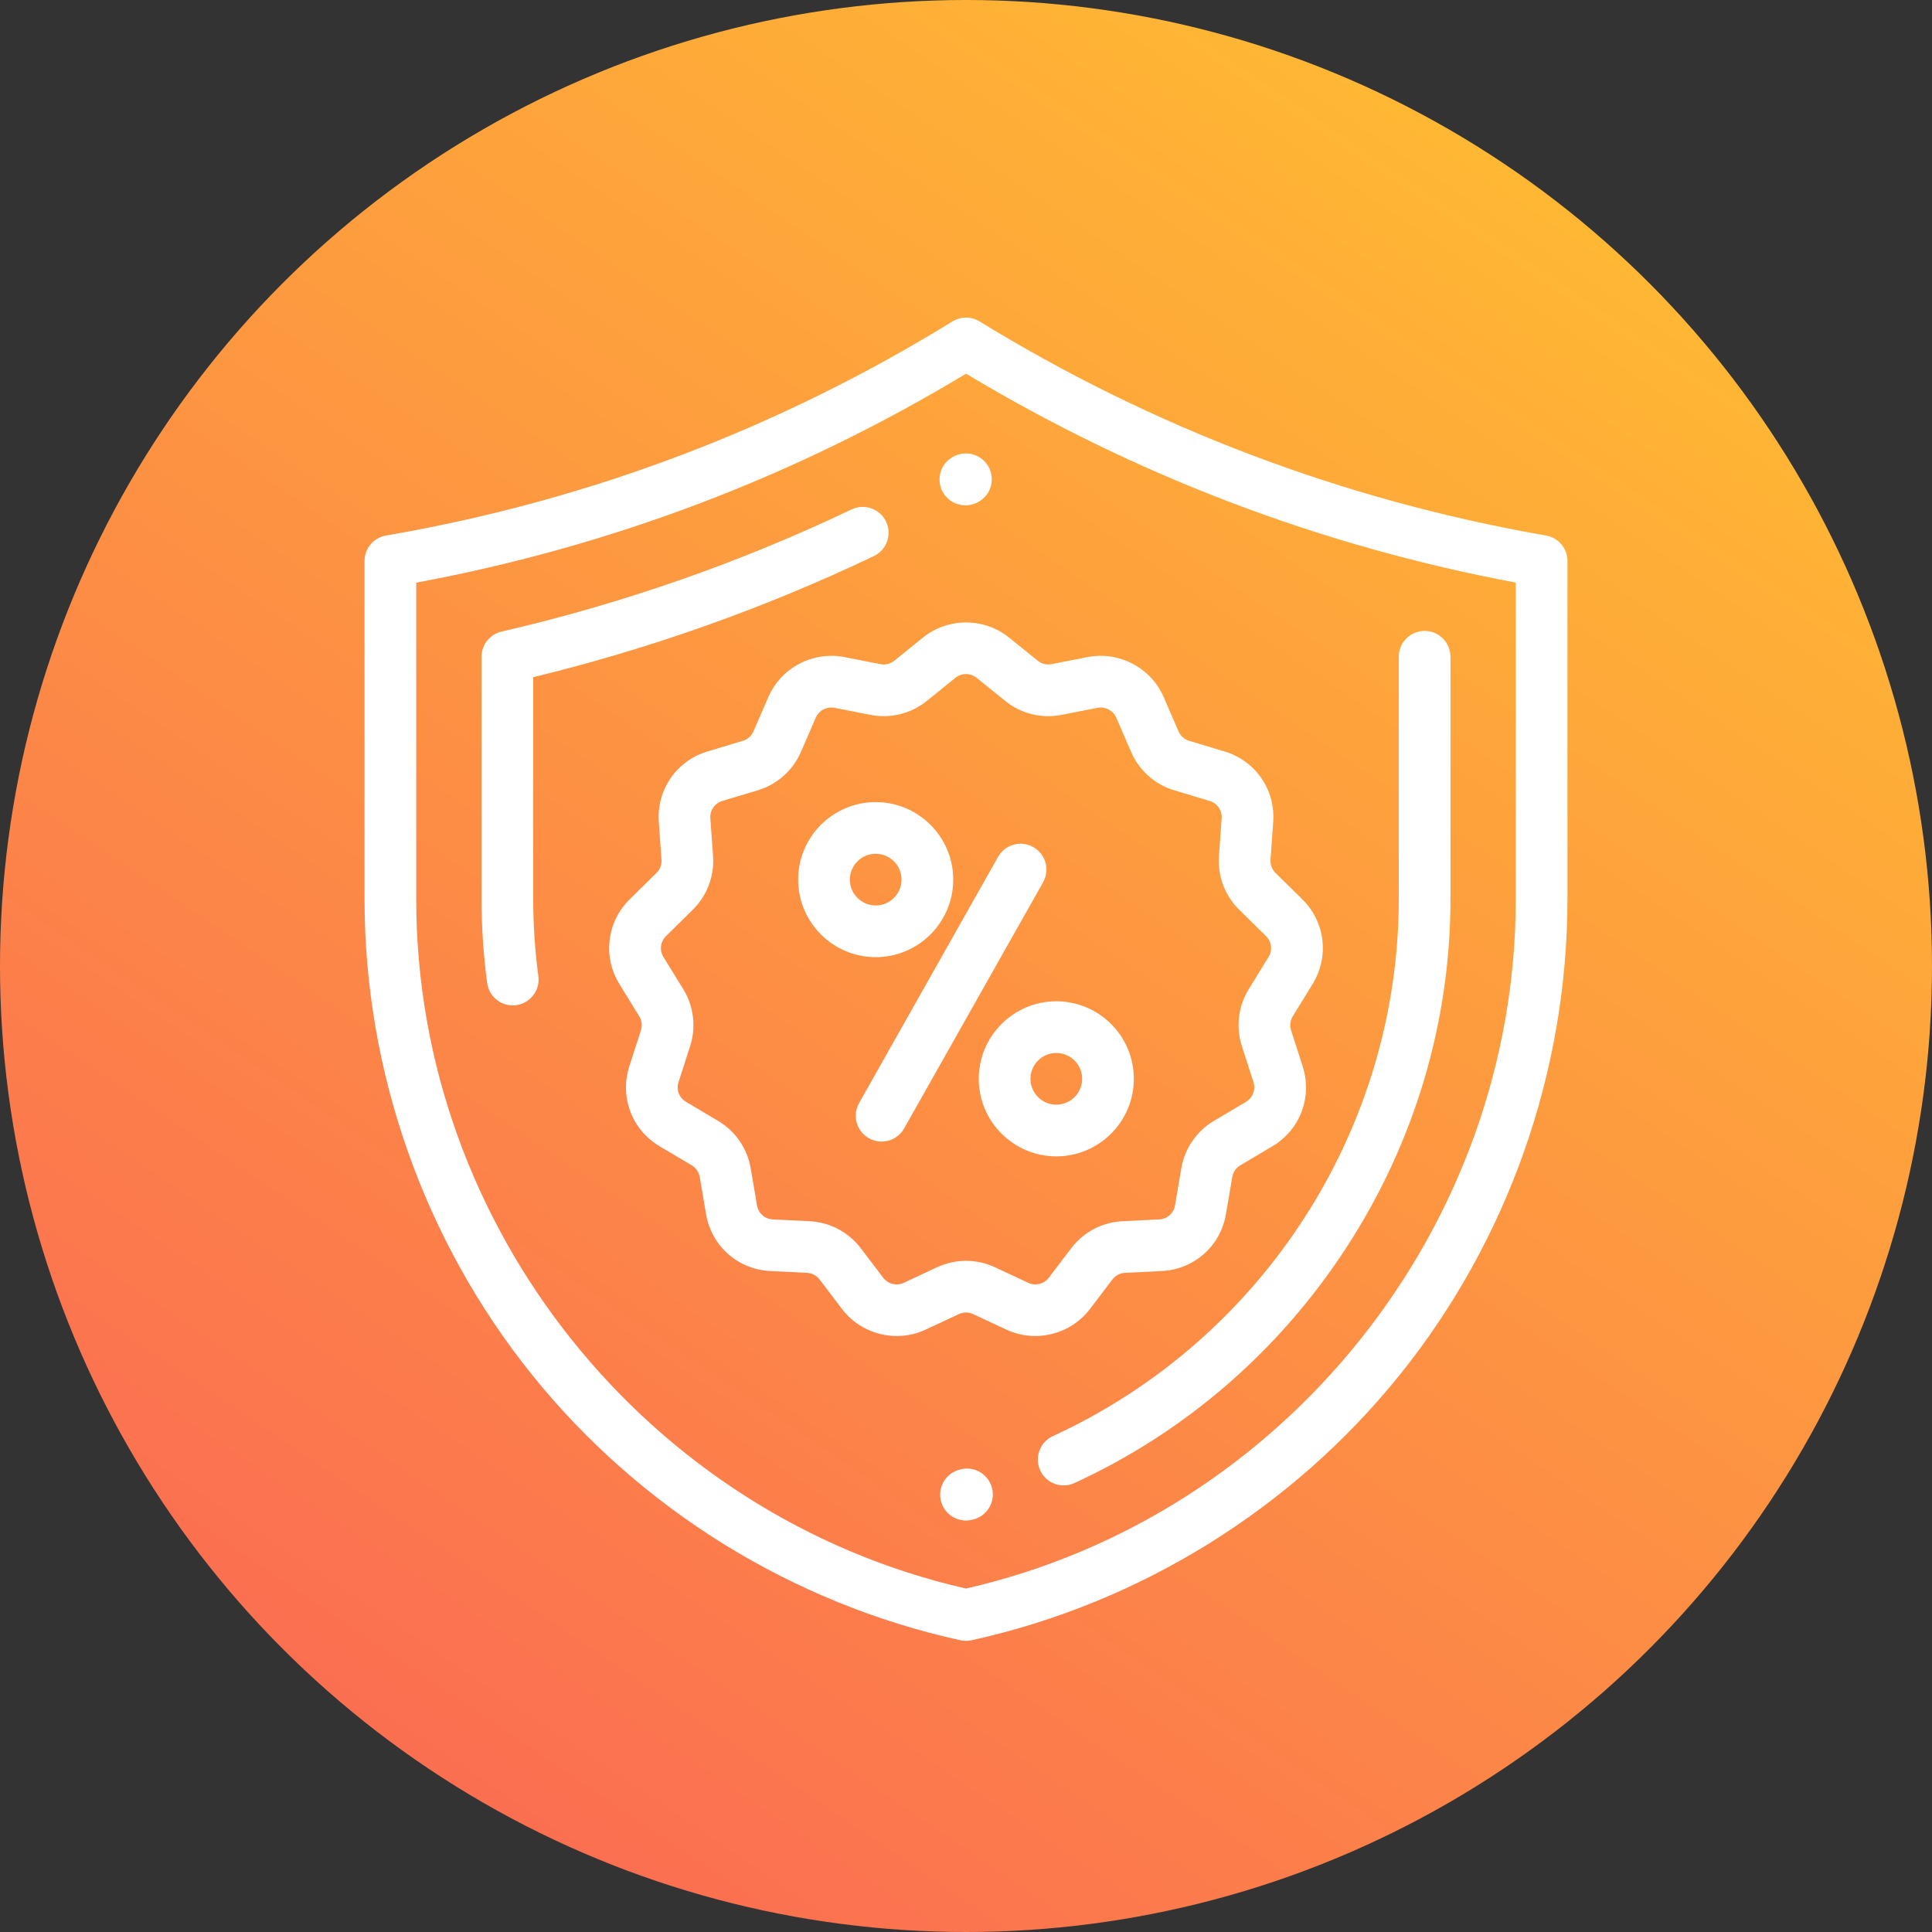
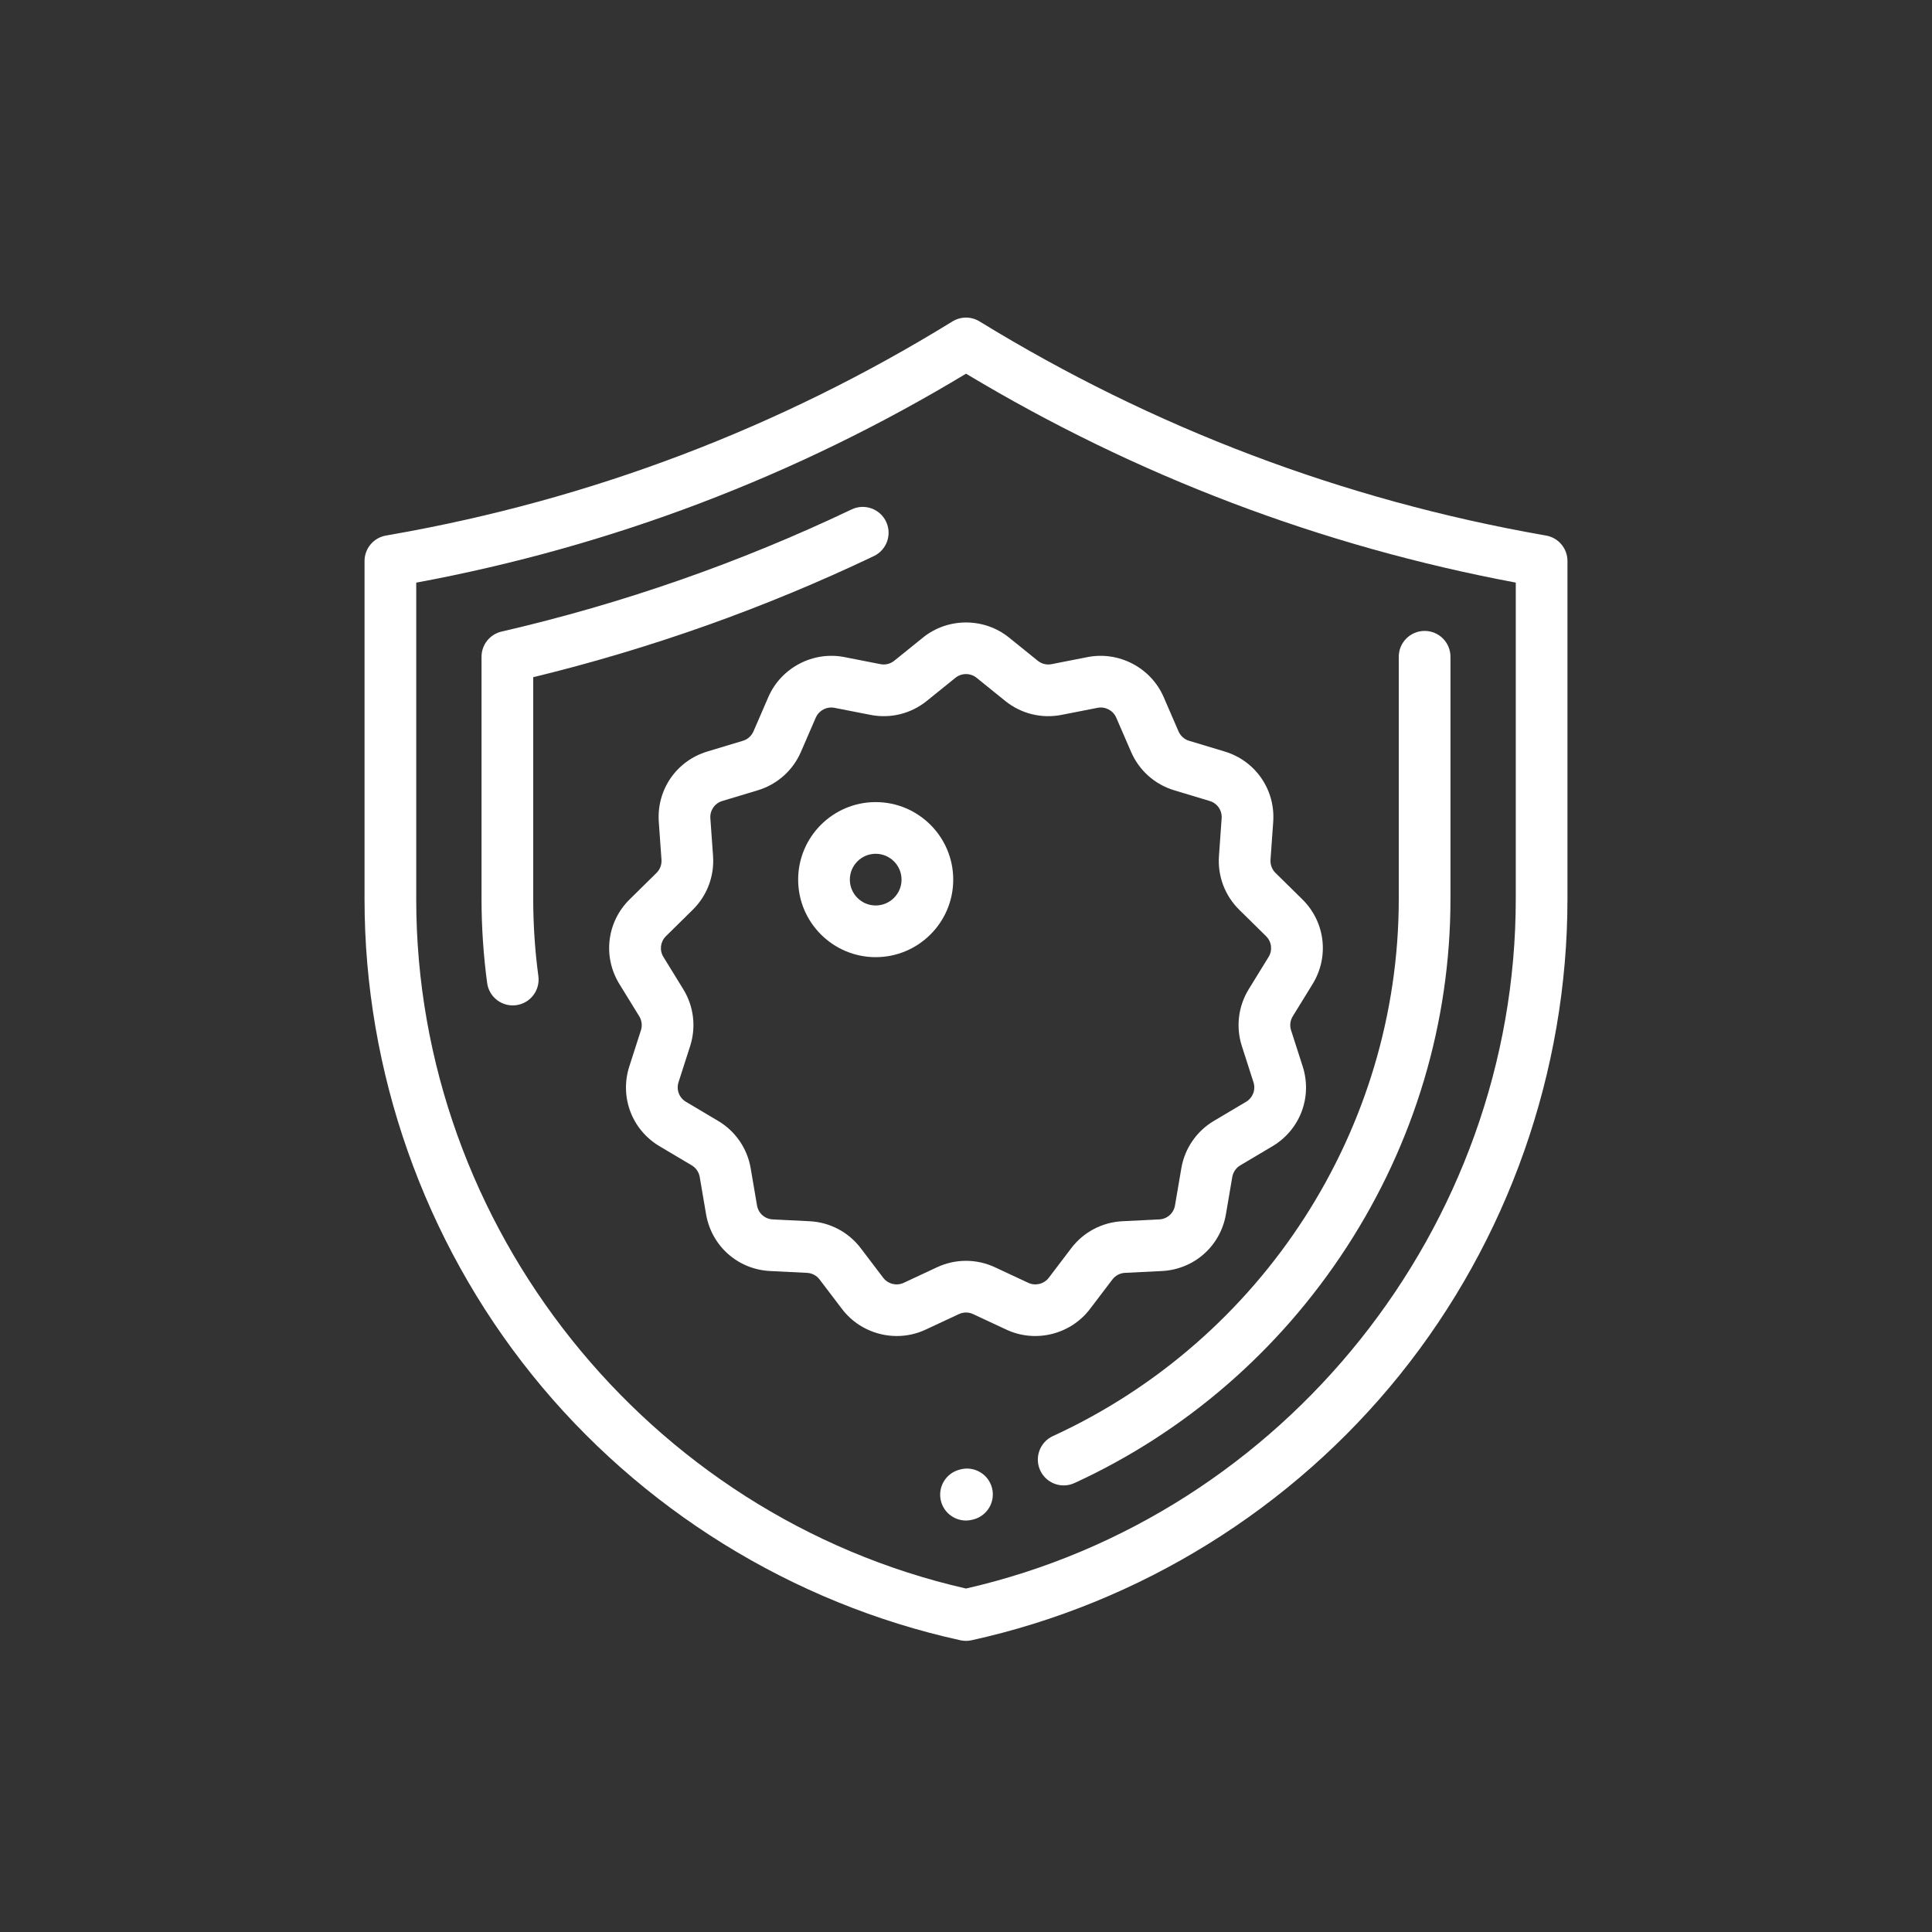
<svg xmlns="http://www.w3.org/2000/svg" width="146" height="146" viewBox="0 0 146 146" fill="none">
  <rect x="0" y="0" width="146" height="146" fill="#333333" stroke="none" />
-   <circle cx="73" cy="73" r="73" fill="url(#paint0_linear_175_837)" />
  <g clip-path="url(#clip0_175_837)">
    <path d="M116.836 40.472L116.703 40.448C101.52 37.786 87.16 32.349 74.021 24.288C73.393 23.903 72.602 23.904 71.975 24.291C58.928 32.334 44.658 37.755 29.561 40.402L29.164 40.472C28.229 40.636 27.548 41.447 27.548 42.395V67.961C27.548 80.983 32.042 93.742 40.203 103.889C48.364 114.036 59.862 121.162 72.581 123.955C72.719 123.985 72.859 124 73 124C73.141 124 73.282 123.985 73.42 123.954C86.139 121.155 97.638 114.024 105.798 103.873C113.958 93.722 118.452 80.959 118.452 67.935V42.395C118.452 41.446 117.77 40.635 116.836 40.472ZM114.546 67.935C114.546 92.69 97.1 114.536 73 120.045C48.899 114.548 31.454 92.713 31.454 67.961V44.03C46.197 41.295 60.164 35.987 73.003 28.239C85.853 35.958 99.815 41.264 114.546 44.027V67.935Z" fill="white" />
-     <path d="M72.956 38.191C73.283 38.191 73.615 38.109 73.92 37.936L73.939 37.925C73.94 37.924 73.956 37.915 73.957 37.915C74.897 37.387 75.224 36.201 74.697 35.261C74.169 34.32 72.972 33.99 72.031 34.516L71.989 34.54C71.051 35.073 70.723 36.266 71.256 37.203C71.616 37.836 72.276 38.191 72.956 38.191Z" fill="white" />
    <path d="M64.356 38.496C55.928 42.516 47.028 45.622 37.903 47.728C37.017 47.932 36.389 48.721 36.389 49.631V67.935C36.389 70.051 36.532 72.187 36.813 74.284C36.944 75.265 37.783 75.978 38.746 75.978C38.833 75.978 38.92 75.972 39.008 75.96C40.077 75.817 40.828 74.834 40.684 73.765C40.426 71.839 40.295 69.877 40.295 67.935V51.175C49.167 49.018 57.821 45.942 66.038 42.022C67.012 41.558 67.424 40.392 66.96 39.419C66.496 38.445 65.329 38.032 64.356 38.496Z" fill="white" />
    <path d="M107.658 47.678C106.579 47.678 105.704 48.552 105.704 49.631V67.935C105.704 85.299 95.445 101.231 79.567 108.524C78.587 108.974 78.157 110.133 78.607 111.114C78.936 111.83 79.644 112.252 80.383 112.252C80.656 112.252 80.933 112.195 81.197 112.073C89.569 108.228 96.676 102.073 101.749 94.272C106.892 86.365 109.611 77.258 109.611 67.935V49.631C109.611 48.552 108.736 47.678 107.658 47.678Z" fill="white" />
    <path d="M72.573 111.044L72.499 111.064C71.457 111.34 70.836 112.41 71.112 113.452C71.344 114.327 72.134 114.905 72.999 114.905C73.165 114.905 73.333 114.884 73.501 114.839L73.576 114.819C74.618 114.543 75.239 113.473 74.962 112.431C74.685 111.388 73.615 110.767 72.573 111.044Z" fill="white" />
    <path d="M99.193 74.363C100.464 72.297 100.145 69.666 98.417 67.963L96.388 65.965C96.123 65.703 95.986 65.341 96.012 64.97L96.215 62.114C96.388 59.684 94.88 57.495 92.547 56.791L89.859 55.981C89.501 55.873 89.21 55.614 89.061 55.27L87.936 52.675C86.976 50.46 84.558 49.191 82.191 49.655L79.464 50.19C79.095 50.263 78.715 50.169 78.422 49.932L76.252 48.18C74.367 46.659 71.633 46.659 69.749 48.18L67.578 49.932C67.285 50.169 66.905 50.263 66.536 50.19L63.809 49.655C61.441 49.19 59.024 50.46 58.064 52.675L56.938 55.271C56.789 55.614 56.499 55.873 56.14 55.981L53.453 56.791C51.12 57.495 49.612 59.683 49.785 62.114L49.988 64.97C50.014 65.341 49.877 65.703 49.613 65.964L47.583 67.963C45.855 69.666 45.536 72.297 46.807 74.363L48.308 76.802C48.502 77.118 48.549 77.502 48.435 77.856L47.557 80.586C46.813 82.899 47.753 85.381 49.842 86.621L52.274 88.065C52.595 88.256 52.815 88.576 52.878 88.944L53.356 91.751C53.767 94.162 55.76 95.93 58.202 96.051L60.988 96.189C61.363 96.208 61.708 96.39 61.935 96.689L63.634 98.924C64.634 100.24 66.189 100.962 67.772 100.962C68.508 100.962 69.249 100.806 69.945 100.481L72.463 99.305C72.804 99.146 73.196 99.146 73.537 99.305L76.055 100.481C78.248 101.505 80.902 100.85 82.366 98.923L84.064 96.689C84.291 96.39 84.637 96.208 85.012 96.189L87.798 96.051C90.24 95.93 92.233 94.161 92.644 91.751L93.122 88.944C93.185 88.576 93.405 88.256 93.726 88.065L96.158 86.621C98.247 85.381 99.187 82.899 98.443 80.586L97.565 77.856C97.451 77.502 97.498 77.118 97.692 76.802L99.193 74.363ZM95.866 72.316L94.365 74.755C93.572 76.044 93.383 77.611 93.846 79.052L94.724 81.782C94.907 82.35 94.676 82.958 94.164 83.263L91.731 84.707C90.424 85.483 89.527 86.788 89.272 88.287L88.793 91.095C88.692 91.686 88.204 92.12 87.605 92.15L84.818 92.288C83.289 92.364 81.88 93.107 80.954 94.326L79.256 96.56C78.897 97.033 78.246 97.194 77.708 96.943L75.19 95.767C73.798 95.117 72.202 95.117 70.81 95.767L68.292 96.943C67.754 97.194 67.103 97.033 66.744 96.56L65.045 94.325C64.119 93.107 62.711 92.364 61.182 92.288L58.396 92.15C57.797 92.12 57.308 91.686 57.207 91.095L56.729 88.287C56.473 86.788 55.577 85.483 54.269 84.707L51.837 83.263C51.324 82.958 51.093 82.349 51.276 81.782L52.154 79.051C52.617 77.61 52.428 76.044 51.635 74.755L50.134 72.316C49.822 71.81 49.901 71.164 50.325 70.746L52.354 68.747C53.434 67.683 53.992 66.205 53.885 64.693L53.681 61.837C53.639 61.241 54.009 60.704 54.581 60.531L57.268 59.721C58.729 59.281 59.916 58.225 60.523 56.825L61.648 54.229C61.851 53.761 62.319 53.465 62.816 53.465C62.896 53.465 62.977 53.473 63.057 53.489L65.784 54.023C67.29 54.319 68.838 53.936 70.032 52.972L72.203 51.219C72.665 50.846 73.335 50.846 73.798 51.219L75.968 52.972C77.162 53.936 78.71 54.319 80.216 54.024L82.943 53.489C83.523 53.374 84.117 53.686 84.352 54.229L85.477 56.824C86.084 58.225 87.271 59.281 88.732 59.721L91.419 60.531C91.991 60.704 92.362 61.241 92.319 61.837L92.116 64.693C92.008 66.205 92.566 67.683 93.646 68.748L95.676 70.747C96.1 71.165 96.178 71.81 95.866 72.316Z" fill="white" />
-     <path d="M78.085 64.013C77.146 63.482 75.954 63.814 75.424 64.753L64.922 83.356C64.392 84.295 64.723 85.487 65.663 86.017C65.966 86.188 66.296 86.27 66.621 86.27C67.303 86.27 67.965 85.912 68.324 85.276L78.826 66.674C79.356 65.734 79.024 64.543 78.085 64.013Z" fill="white" />
-     <path d="M79.825 75.667C76.594 75.667 73.965 78.296 73.965 81.527C73.965 84.757 76.594 87.386 79.825 87.386C83.055 87.386 85.684 84.757 85.684 81.527C85.684 78.296 83.055 75.667 79.825 75.667ZM79.825 83.48C78.748 83.48 77.871 82.604 77.871 81.527C77.871 80.45 78.748 79.573 79.825 79.573C80.901 79.573 81.778 80.45 81.778 81.527C81.778 82.604 80.901 83.48 79.825 83.48Z" fill="white" />
    <path d="M66.175 60.614C62.945 60.614 60.316 63.242 60.316 66.473C60.316 69.704 62.945 72.332 66.175 72.332C69.406 72.332 72.035 69.704 72.035 66.473C72.035 63.242 69.406 60.614 66.175 60.614ZM66.175 68.426C65.099 68.426 64.222 67.55 64.222 66.473C64.222 65.396 65.099 64.52 66.175 64.52C67.252 64.52 68.129 65.396 68.129 66.473C68.129 67.55 67.252 68.426 66.175 68.426Z" fill="white" />
  </g>
  <defs>
    <linearGradient id="paint0_linear_175_837" x1="2.032" y1="119.722" x2="90.776" y2="-11.871" gradientUnits="userSpaceOnUse">
      <stop stop-color="#FB6C52" />
      <stop offset="1" stop-color="#FFBB32" />
    </linearGradient>
    <clipPath id="clip0_175_837">
      <rect width="100" height="100" fill="white" transform="translate(23 24)" />
    </clipPath>
  </defs>
</svg>